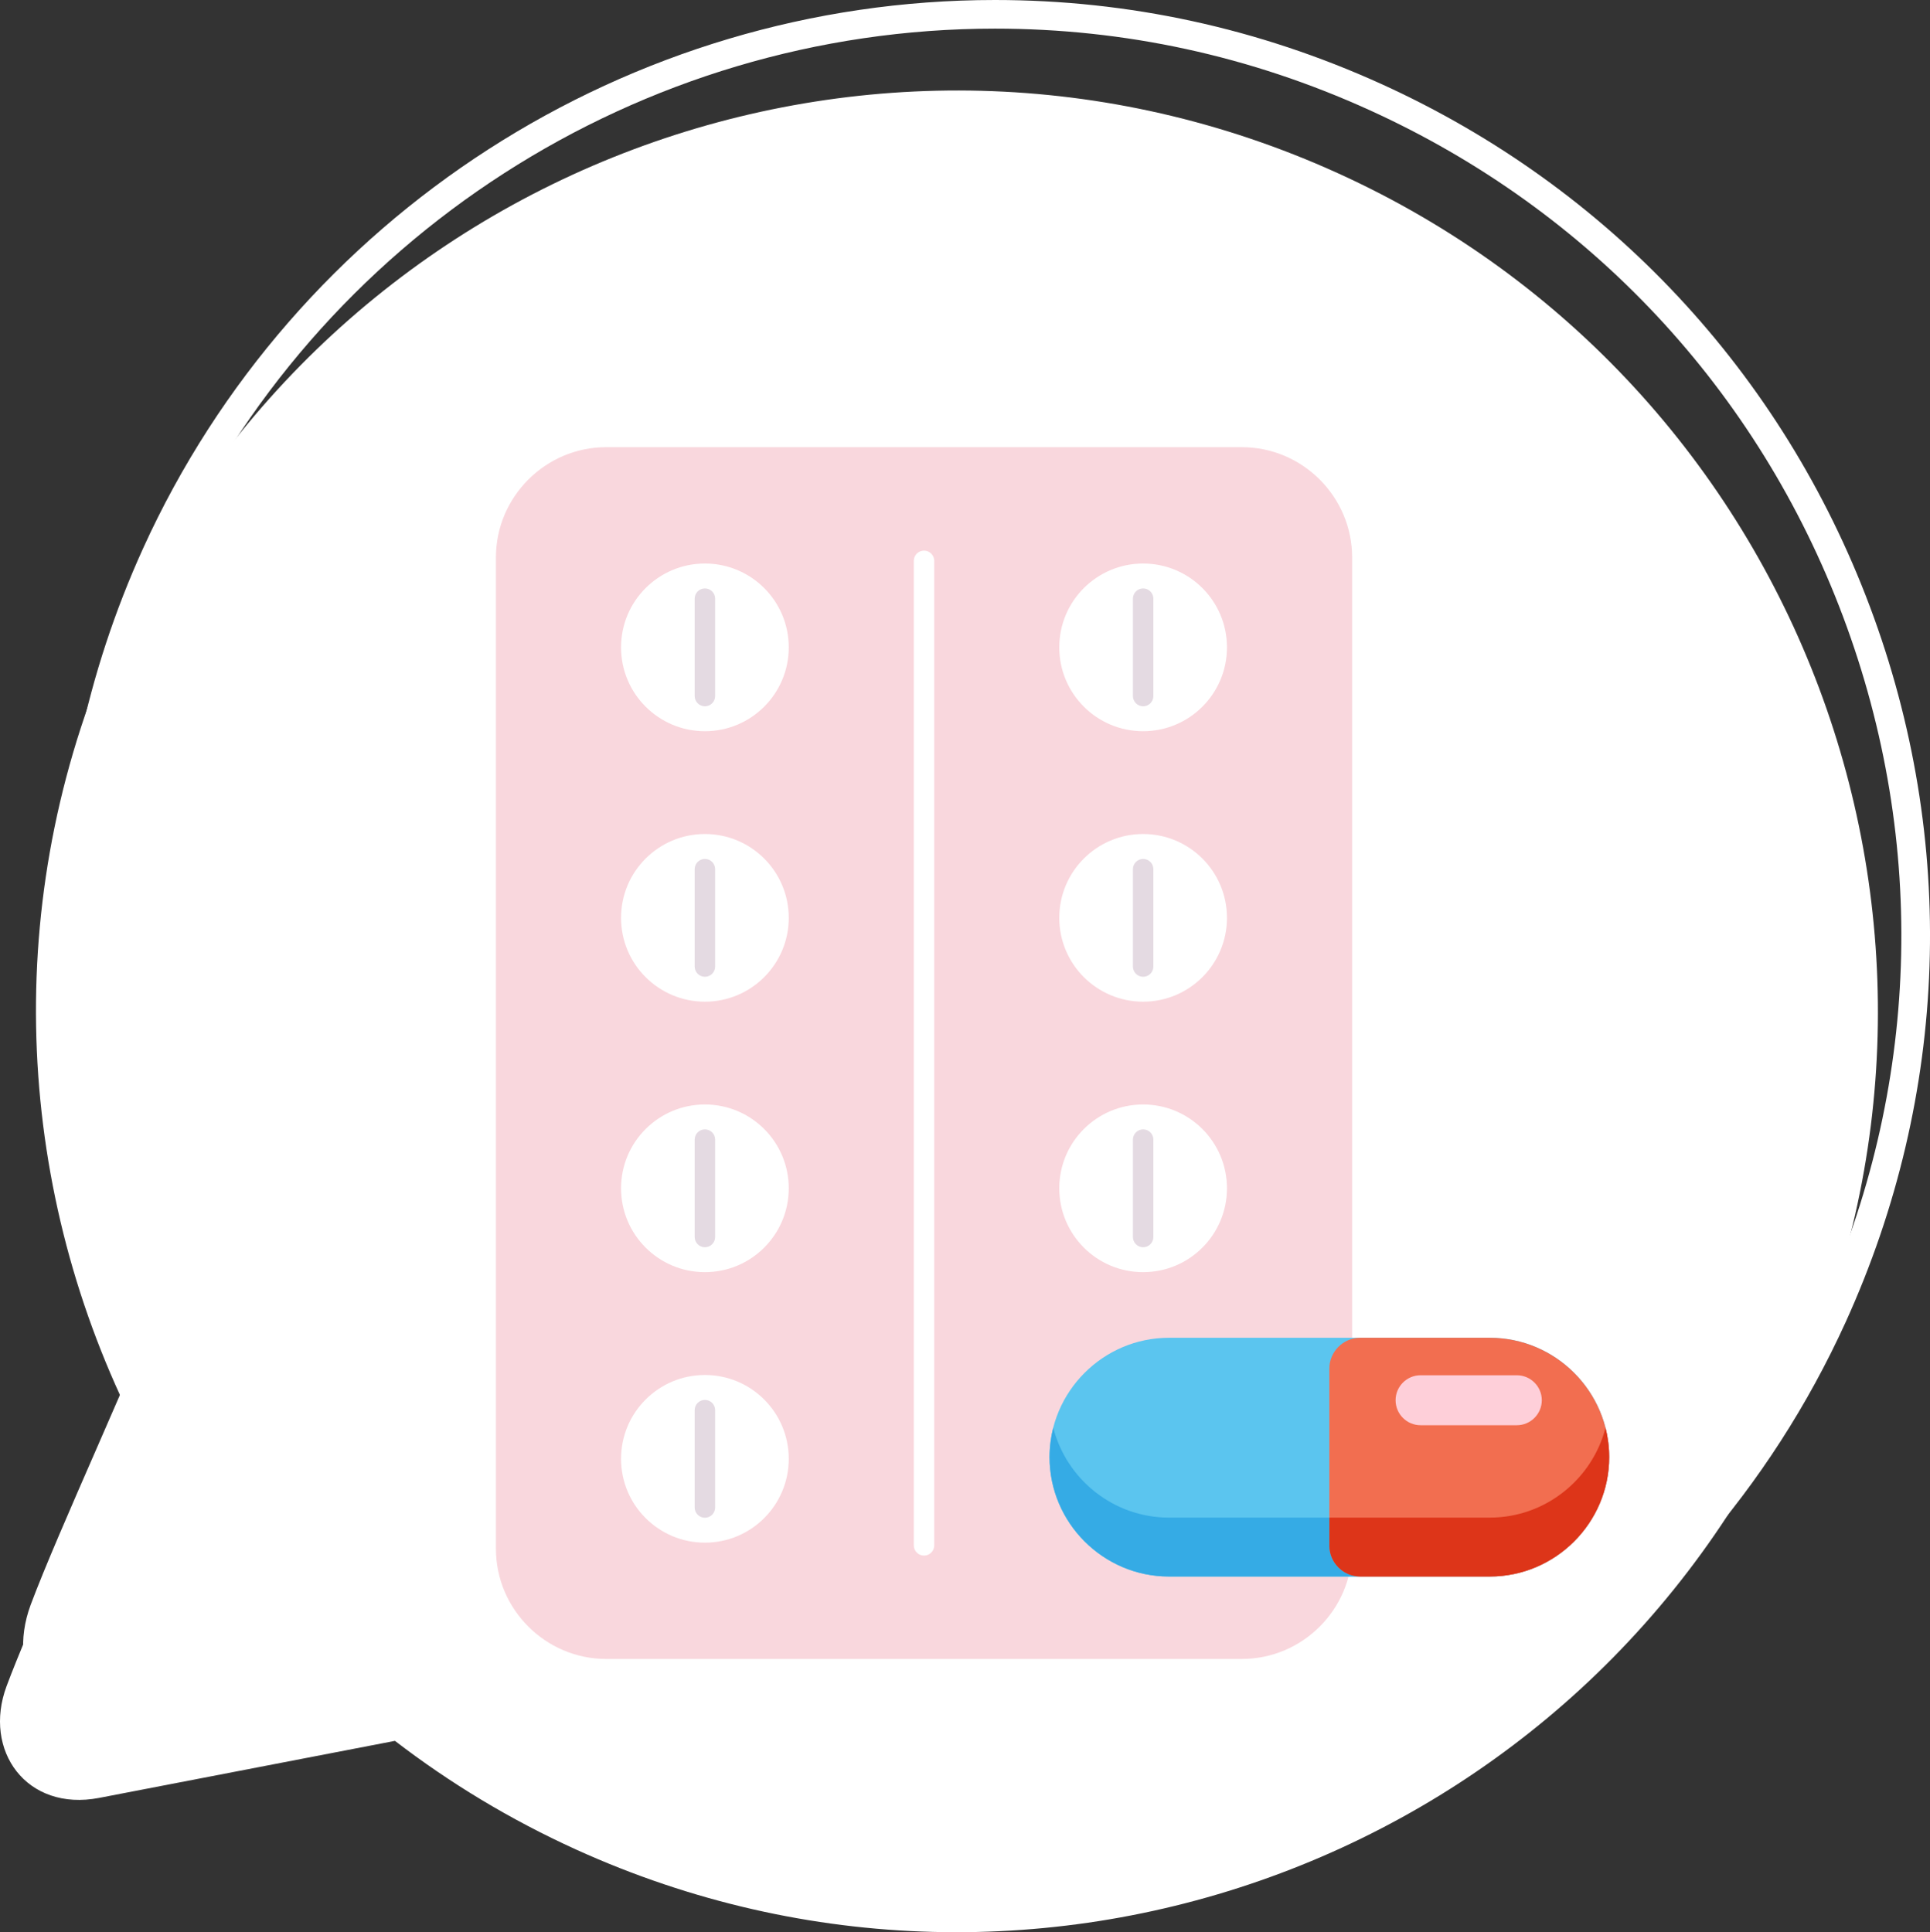
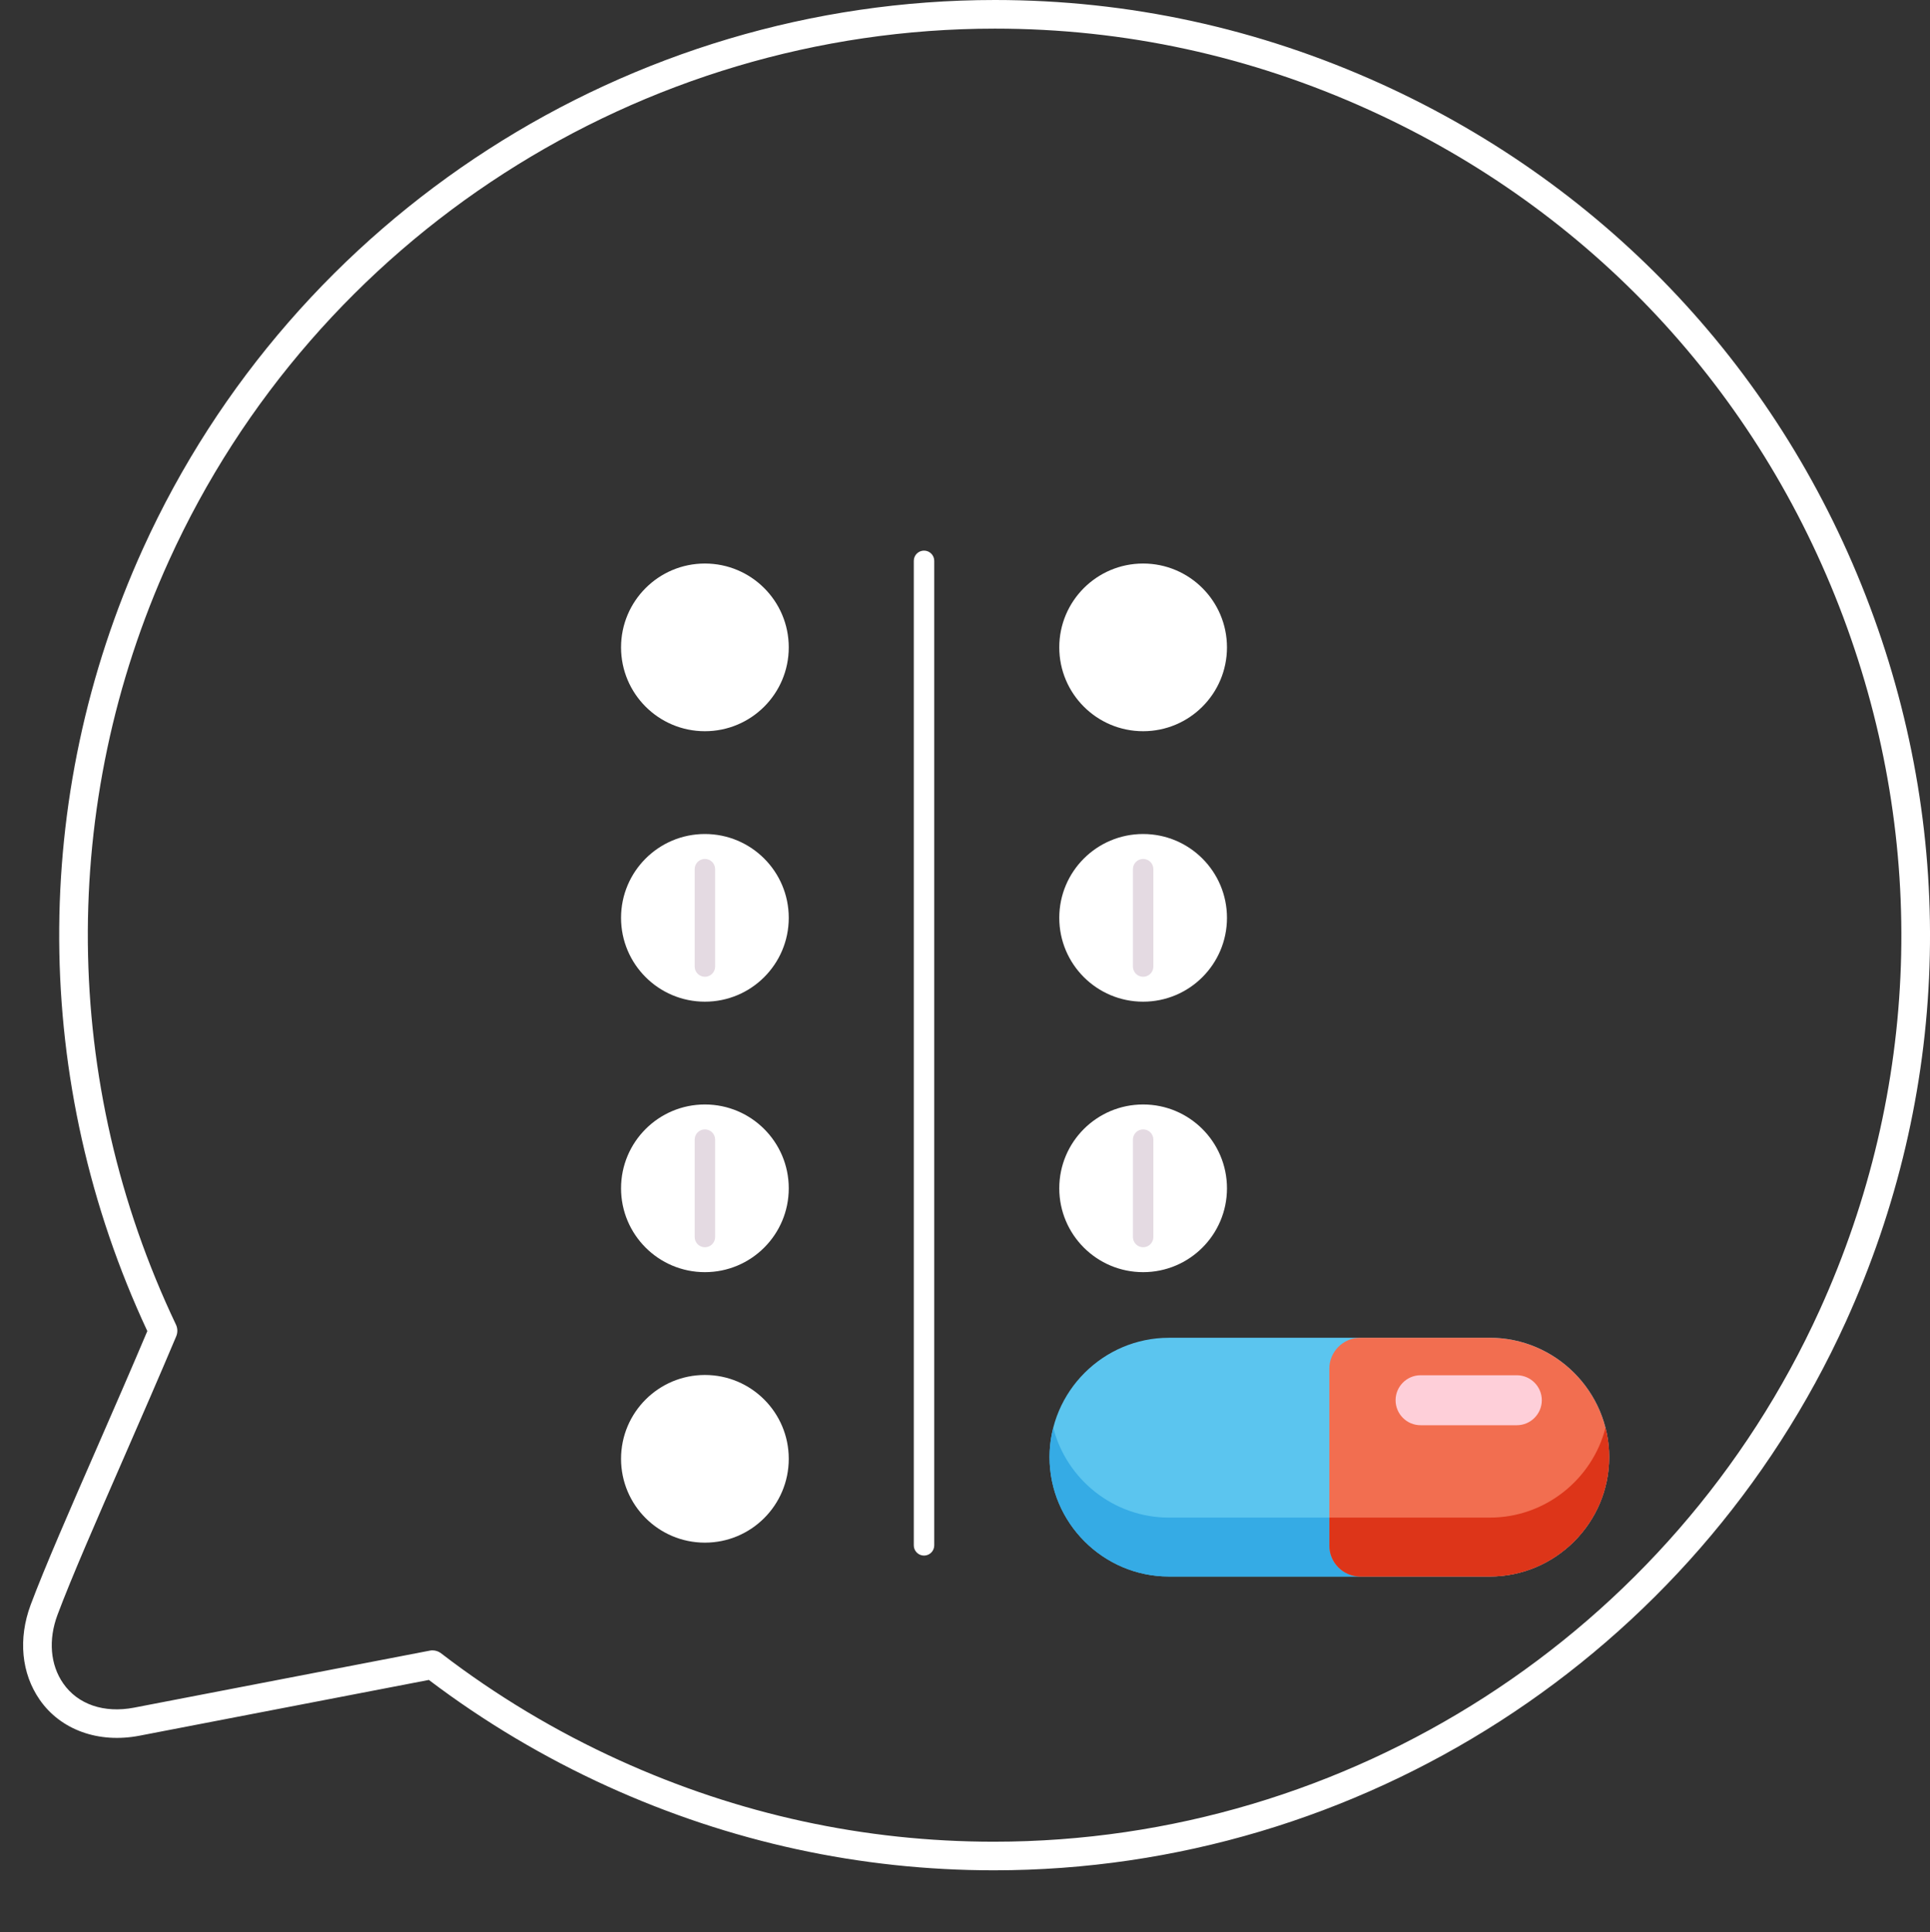
<svg xmlns="http://www.w3.org/2000/svg" version="1.1" id="分離模式" x="0px" y="0px" width="83.987px" height="84.096px" viewBox="0 0 83.987 84.096" enable-background="new 0 0 83.987 84.096" xml:space="preserve">
  <rect x="0" y="0" width="83.987" height="84.096" fill="#333333" stroke="none" />
  <g>
    <g>
-       <path fill-rule="evenodd" clip-rule="evenodd" fill="#FFFFFF" d="M58.216,7.537C38.067-1.617,14.316,7.296,5.161,27.444    C0.077,38.635,0.57,50.938,5.463,61.236c-1.848,4.389-4.207,9.55-5.176,12.149c-1.045,2.803,0.866,5.476,4.03,4.866l12.87-2.482    c2.389,1.836,5.021,3.43,7.882,4.73c20.148,9.153,43.9,0.24,53.054-19.908S78.363,16.689,58.216,7.537z" />
-     </g>
+       </g>
    <g>
      <path fill="#FFFFFF" d="M43.252,81.403c-0.001,0-0.001,0-0.003,0c-5.816-0.001-11.471-1.23-16.807-3.653    c-2.764-1.257-5.381-2.816-7.779-4.633L6.065,75.545c-1.783,0.343-3.429-0.257-4.336-1.564c-0.8-1.15-0.943-2.656-0.396-4.13    c0.599-1.603,1.722-4.177,2.912-6.901c0.723-1.656,1.477-3.385,2.166-5.016C1.364,47.125,1.294,34.727,6.225,23.871    C12.813,9.37,27.364,0,43.297,0c5.816,0,11.471,1.23,16.808,3.653c9.896,4.496,17.449,12.577,21.268,22.752    c3.818,10.177,3.444,21.232-1.051,31.127C73.733,72.033,59.183,81.403,43.252,81.403z M18.818,71.83    c0.137,0,0.27,0.044,0.379,0.13c2.386,1.833,4.996,3.399,7.761,4.655c5.172,2.351,10.654,3.543,16.291,3.543    c0.001,0,0.002,0,0.003,0c15.444,0.001,29.549-9.083,35.935-23.14c4.358-9.593,4.72-20.309,1.019-30.174    C76.503,16.978,69.183,9.146,59.589,4.789c-5.174-2.352-10.654-3.543-16.292-3.543c-15.445,0-29.552,9.083-35.938,23.14    c-4.818,10.606-4.71,22.732,0.298,33.267c0.076,0.161,0.08,0.344,0.011,0.509c-0.72,1.71-1.518,3.538-2.28,5.285    c-1.184,2.71-2.3,5.268-2.887,6.84c-0.404,1.084-0.313,2.173,0.251,2.983c0.633,0.911,1.771,1.304,3.078,1.054l12.871-2.482    C18.74,71.833,18.779,71.83,18.818,71.83z" />
    </g>
  </g>
  <g>
-     <path fill-rule="evenodd" clip-rule="evenodd" fill="#F9D7DD" d="M26.38,19.463h27.66c2.641,0,4.8,2.16,4.8,4.798v43.145   c0,2.639-2.159,4.798-4.8,4.798H26.38c-2.639,0-4.799-2.16-4.799-4.798V24.262C21.581,21.623,23.741,19.463,26.38,19.463z" />
-   </g>
+     </g>
  <g>
    <path fill="#FFFFFF" d="M40.21,67.705c-0.245,0-0.445-0.199-0.445-0.445v-42.85c0-0.245,0.2-0.445,0.445-0.445   c0.246,0,0.445,0.2,0.445,0.445v42.85C40.655,67.506,40.456,67.705,40.21,67.705z" />
  </g>
  <g>
    <circle fill-rule="evenodd" clip-rule="evenodd" fill="#FFFFFF" cx="30.675" cy="28.176" r="3.649" />
  </g>
  <g>
    <circle fill-rule="evenodd" clip-rule="evenodd" fill="#FFFFFF" cx="49.745" cy="28.176" r="3.649" />
  </g>
  <g>
    <circle fill-rule="evenodd" clip-rule="evenodd" fill="#FFFFFF" cx="30.675" cy="39.948" r="3.649" />
  </g>
  <g>
    <circle fill-rule="evenodd" clip-rule="evenodd" fill="#FFFFFF" cx="49.745" cy="39.948" r="3.649" />
  </g>
  <g>
    <circle fill-rule="evenodd" clip-rule="evenodd" fill="#FFFFFF" cx="30.675" cy="51.72" r="3.649" />
  </g>
  <g>
    <circle fill-rule="evenodd" clip-rule="evenodd" fill="#FFFFFF" cx="49.745" cy="51.72" r="3.649" />
  </g>
  <g>
    <circle fill-rule="evenodd" clip-rule="evenodd" fill="#FFFFFF" cx="30.675" cy="63.493" r="3.649" />
  </g>
  <g>
    <circle fill-rule="evenodd" clip-rule="evenodd" fill="#FFFFFF" cx="49.745" cy="63.493" r="3.649" />
  </g>
  <g>
    <g>
      <path fill-rule="evenodd" clip-rule="evenodd" fill="#5BC5EF" d="M50.867,58.225h13.964c2.857,0,5.195,2.337,5.195,5.195v0.001    c0,2.857-2.338,5.195-5.195,5.195H50.867c-2.858,0-5.195-2.337-5.195-5.195V63.42C45.672,60.563,48.009,58.225,50.867,58.225z" />
    </g>
    <g>
      <path fill-rule="evenodd" clip-rule="evenodd" fill="#F26E50" d="M59.189,58.225h5.642c2.857,0,5.195,2.337,5.195,5.195v0.001    c0,2.857-2.338,5.195-5.195,5.195h-5.642c-0.735,0-1.341-0.602-1.341-1.34v-7.71C57.849,58.829,58.454,58.225,59.189,58.225z" />
    </g>
    <g>
      <g>
        <g>
          <path fill-rule="evenodd" clip-rule="evenodd" fill="#35ABE5" d="M57.849,66.052h-6.981c-2.416,0-4.46-1.67-5.034-3.913      c-0.104,0.411-0.161,0.84-0.161,1.282c0,2.857,2.339,5.195,5.195,5.195h8.322c-0.737,0-1.341-0.602-1.341-1.34V66.052z" />
        </g>
      </g>
    </g>
    <g>
      <g>
        <g>
          <path fill-rule="evenodd" clip-rule="evenodd" fill="#DD3519" d="M57.849,66.052v1.224c0,0.738,0.604,1.34,1.341,1.34h5.642      c2.857,0,5.195-2.337,5.195-5.196c0-0.441-0.057-0.871-0.16-1.281c-0.576,2.243-2.62,3.913-5.035,3.913H57.849z" />
        </g>
      </g>
    </g>
    <g>
      <path fill-rule="evenodd" clip-rule="evenodd" fill="#FECFD9" d="M61.818,59.856h4.188c0.6,0,1.088,0.489,1.088,1.087l0,0    c0,0.599-0.488,1.088-1.088,1.088h-4.188c-0.599,0-1.087-0.489-1.087-1.088l0,0C60.731,60.346,61.22,59.856,61.818,59.856z" />
    </g>
  </g>
  <g>
-     <path fill="#E4DAE2" d="M30.675,30.74c-0.245,0-0.445-0.2-0.445-0.445v-4.239c0-0.247,0.2-0.445,0.445-0.445   c0.246,0,0.445,0.199,0.445,0.445v4.239C31.12,30.541,30.921,30.74,30.675,30.74z" />
-   </g>
+     </g>
  <g>
-     <path fill="#E4DAE2" d="M49.745,30.74c-0.244,0-0.444-0.2-0.444-0.445v-4.239c0-0.247,0.2-0.445,0.444-0.445   c0.247,0,0.446,0.199,0.446,0.445v4.239C50.191,30.541,49.992,30.74,49.745,30.74z" />
-   </g>
+     </g>
  <g>
    <path fill="#E4DAE2" d="M30.675,42.513c-0.245,0-0.445-0.2-0.445-0.445v-4.239c0-0.247,0.2-0.445,0.445-0.445   c0.246,0,0.445,0.199,0.445,0.445v4.239C31.12,42.313,30.921,42.513,30.675,42.513z" />
  </g>
  <g>
    <path fill="#E4DAE2" d="M49.745,42.513c-0.244,0-0.444-0.2-0.444-0.445v-4.239c0-0.247,0.2-0.445,0.444-0.445   c0.247,0,0.446,0.199,0.446,0.445v4.239C50.191,42.313,49.992,42.513,49.745,42.513z" />
  </g>
  <g>
    <path fill="#E4DAE2" d="M30.675,54.285c-0.245,0-0.445-0.2-0.445-0.445v-4.24c0-0.246,0.2-0.445,0.445-0.445   c0.246,0,0.445,0.199,0.445,0.445v4.24C31.12,54.085,30.921,54.285,30.675,54.285z" />
  </g>
  <g>
    <path fill="#E4DAE2" d="M49.745,54.285c-0.244,0-0.444-0.2-0.444-0.445v-4.24c0-0.246,0.2-0.445,0.444-0.445   c0.247,0,0.446,0.199,0.446,0.445v4.24C50.191,54.085,49.992,54.285,49.745,54.285z" />
  </g>
  <g>
-     <path fill="#E4DAE2" d="M30.675,66.058c-0.245,0-0.445-0.2-0.445-0.445v-4.239c0-0.246,0.2-0.445,0.445-0.445   c0.246,0,0.445,0.199,0.445,0.445v4.239C31.12,65.858,30.921,66.058,30.675,66.058z" />
-   </g>
+     </g>
</svg>